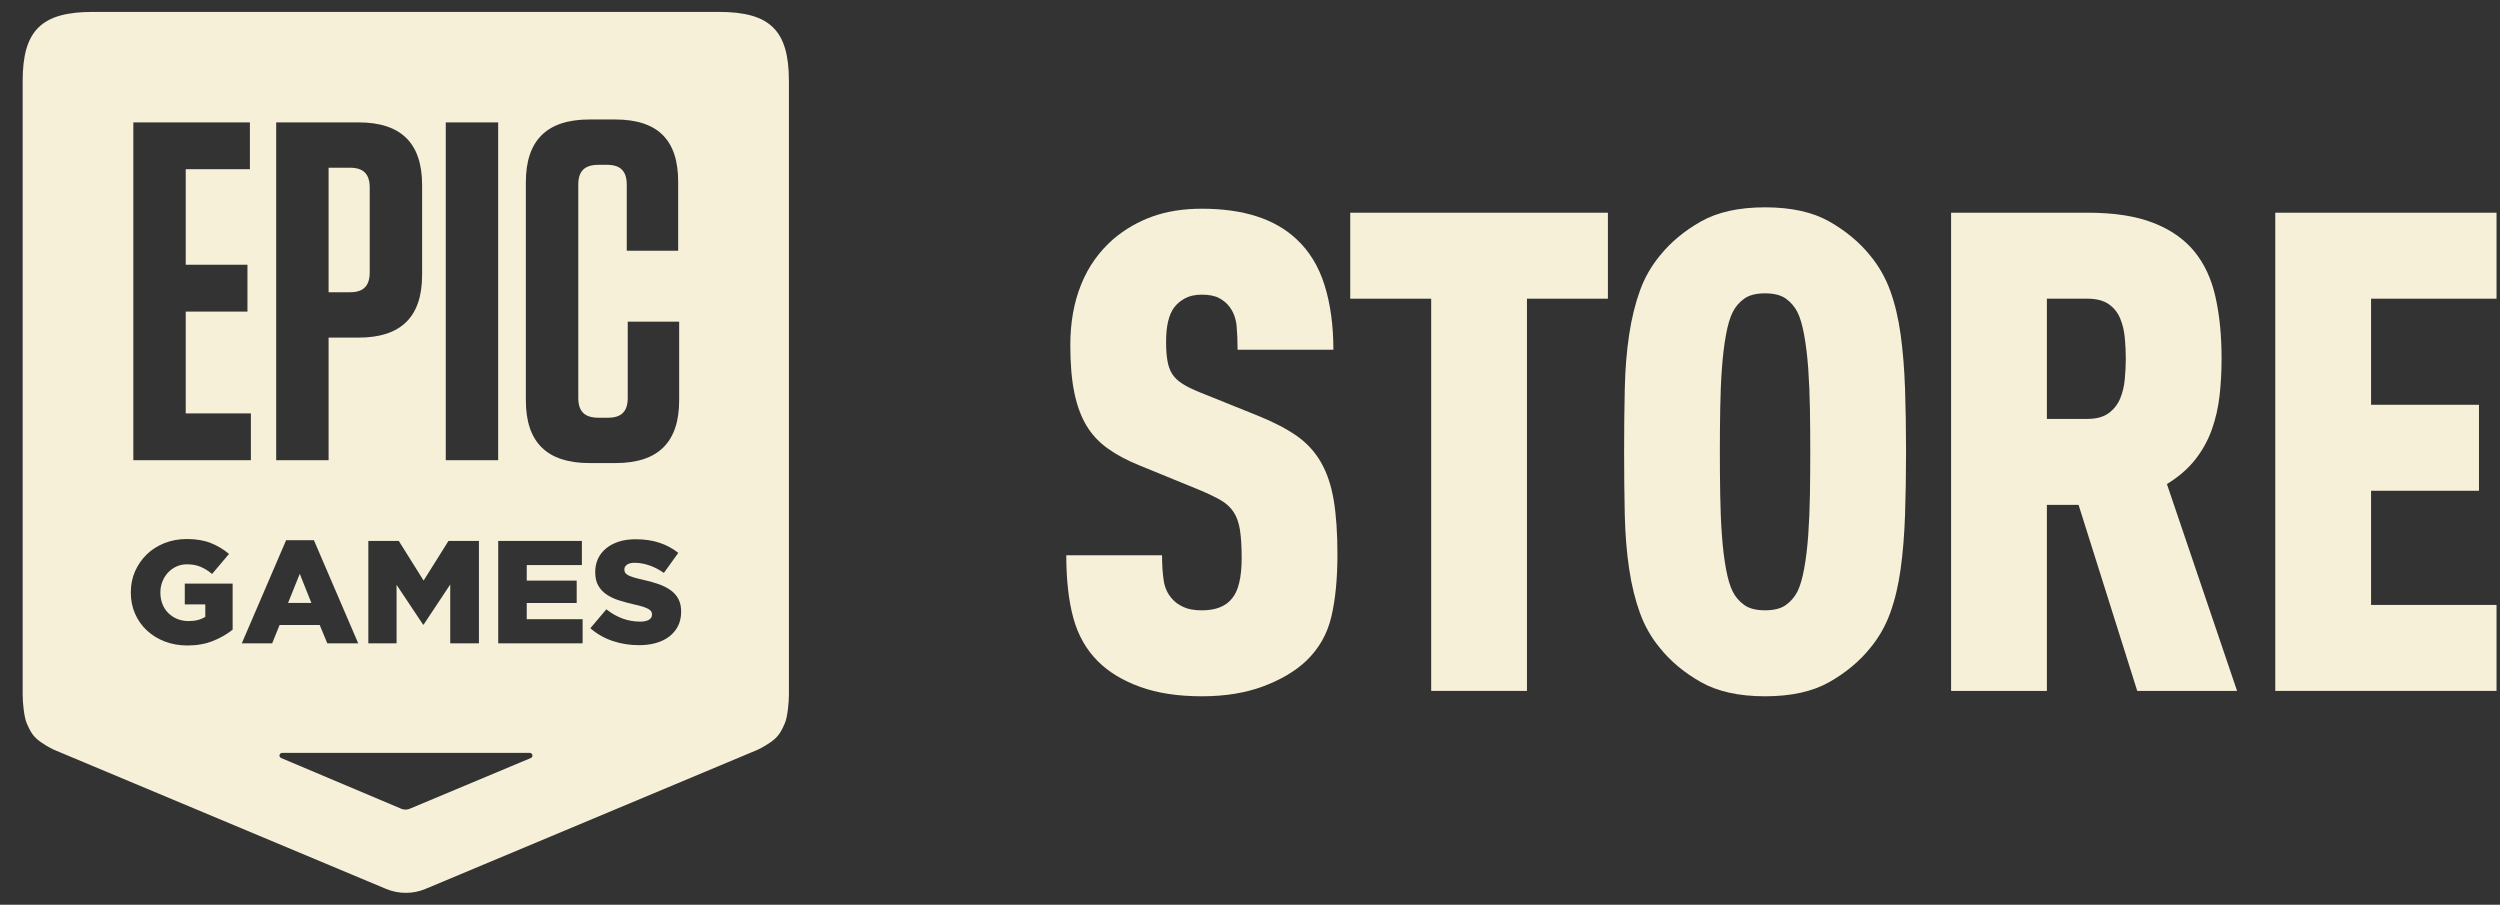
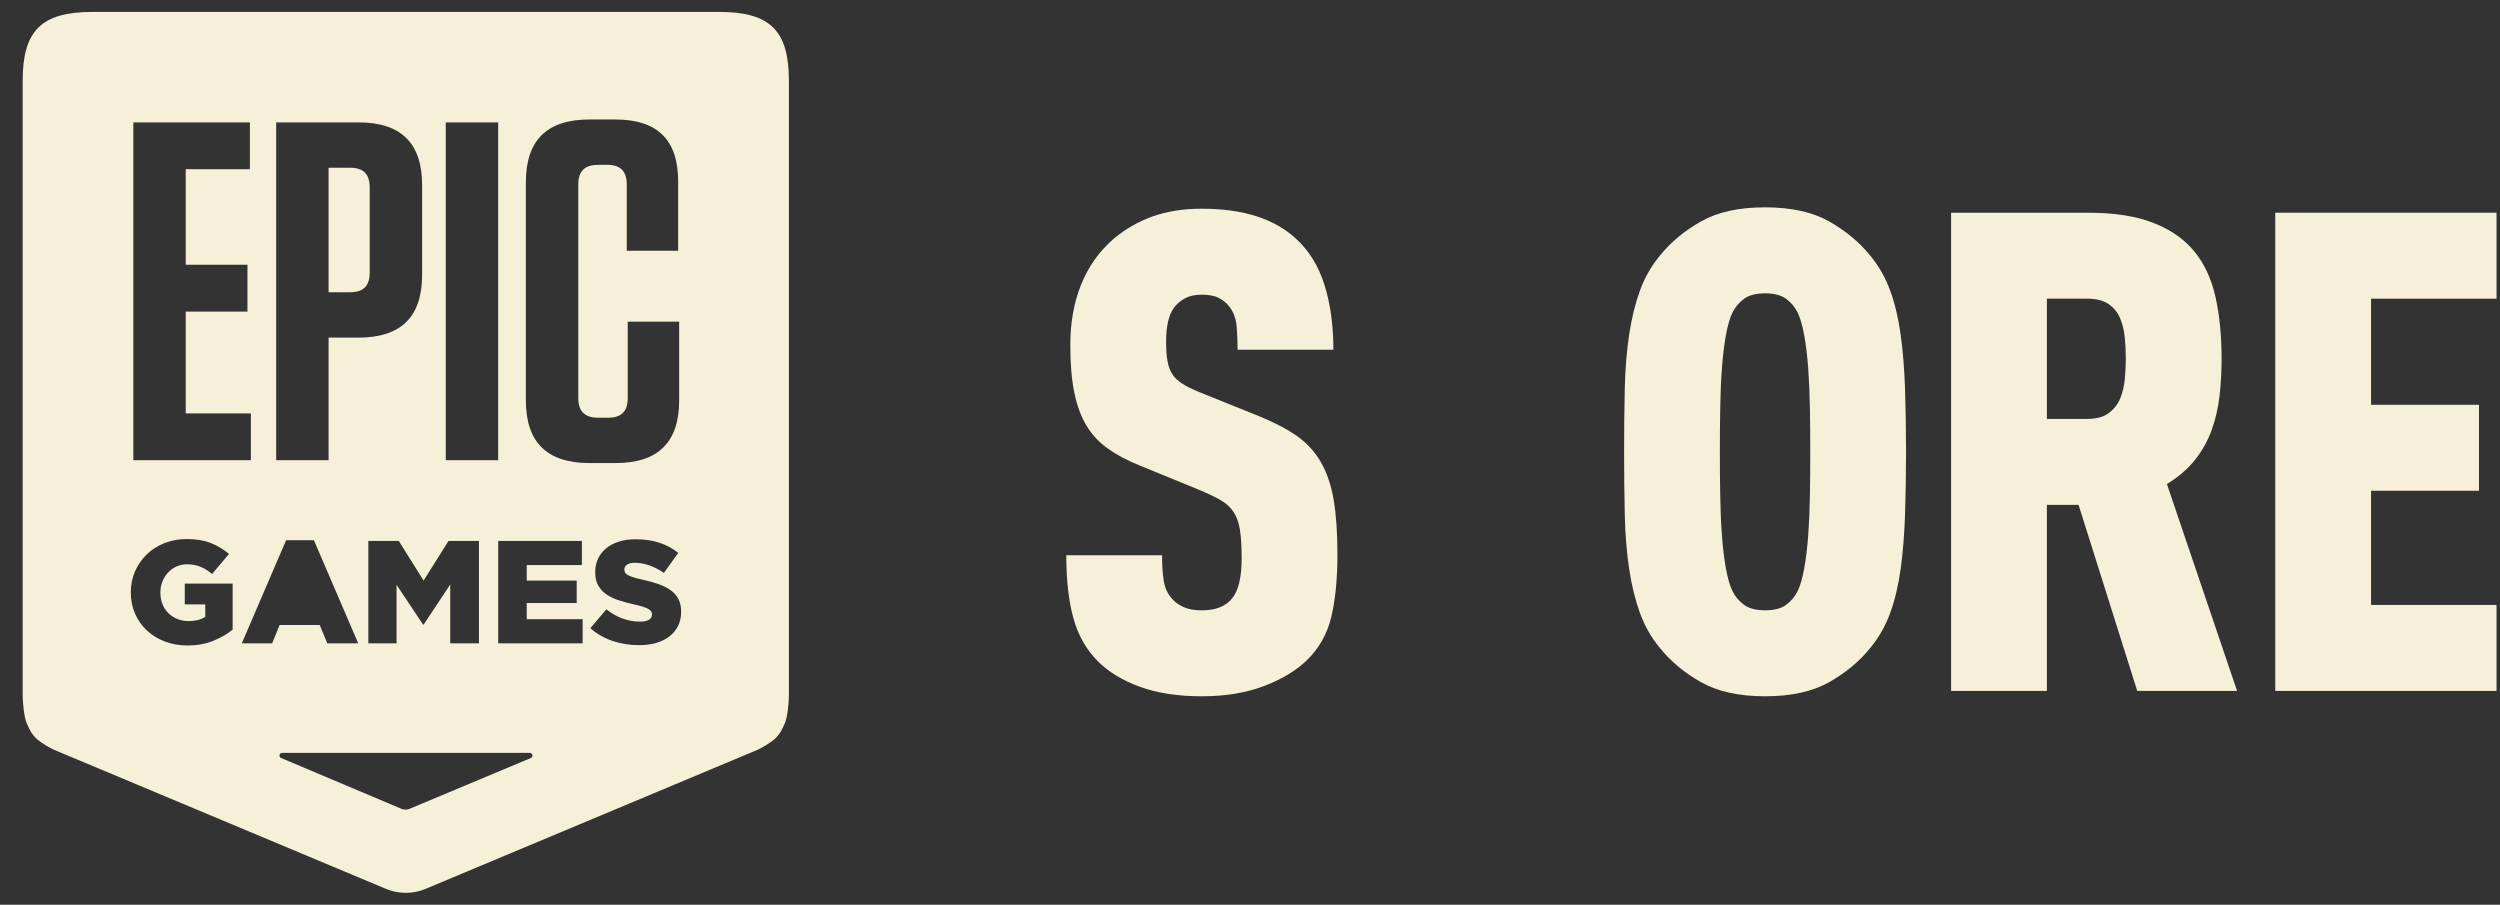
<svg xmlns="http://www.w3.org/2000/svg" width="105" height="38" viewBox="0 0 105 38" fill="none">
  <rect x="0" y="0" width="105" height="38" fill="#333333" stroke="none" />
  <path d="M30.191 0.5H3.895C1.739 0.5 0.952 1.281 0.952 3.397V29.186C0.952 29.518 1.012 30.115 1.12 30.37C1.229 30.626 1.33 30.835 1.531 31.022C1.739 31.214 2.098 31.414 2.271 31.492L16.21 37.332C16.466 37.44 16.748 37.5 17.043 37.5C17.339 37.5 17.62 37.44 17.876 37.332L31.816 31.492C31.988 31.413 32.348 31.213 32.555 31.021C32.756 30.834 32.857 30.626 32.966 30.369C33.075 30.114 33.134 29.517 33.134 29.185V3.397C33.134 1.281 32.348 0.5 30.191 0.5ZM18.722 5.14H20.923V19.327H18.722V5.14ZM18.836 22.719H20.115V27.019H18.91V24.549L17.793 26.232H17.768L16.656 24.562V27.019H15.47V22.719H16.749L17.792 24.384L18.836 22.719ZM11.6 5.14H15.056C16.845 5.14 17.729 6.011 17.729 7.775V11.545C17.729 13.309 16.845 14.18 15.056 14.18H13.801V19.327H11.6V5.14ZM5.6 5.14H10.496V7.106H7.801V11.12H10.393V13.086H7.801V17.362H10.537V19.328H5.6V5.14ZM9.771 26.446C9.537 26.634 9.263 26.793 8.947 26.919C8.63 27.046 8.273 27.11 7.872 27.11C7.531 27.11 7.216 27.055 6.927 26.945C6.637 26.834 6.387 26.681 6.174 26.484C5.962 26.288 5.795 26.054 5.675 25.781C5.554 25.509 5.494 25.211 5.494 24.888V24.875C5.494 24.56 5.553 24.266 5.671 23.997C5.791 23.727 5.954 23.49 6.161 23.287C6.37 23.085 6.618 22.926 6.907 22.811C7.196 22.697 7.509 22.639 7.846 22.639C8.233 22.639 8.567 22.695 8.848 22.805C9.129 22.915 9.386 23.069 9.619 23.265L8.908 24.106C8.75 23.975 8.588 23.875 8.424 23.806C8.26 23.736 8.069 23.701 7.853 23.701C7.695 23.701 7.548 23.732 7.412 23.793C7.277 23.854 7.16 23.939 7.06 24.045C6.96 24.151 6.881 24.277 6.823 24.42C6.765 24.563 6.736 24.717 6.736 24.88V24.893C6.736 25.065 6.765 25.225 6.823 25.372C6.881 25.519 6.964 25.645 7.07 25.75C7.176 25.854 7.3 25.936 7.444 25.996C7.588 26.054 7.747 26.085 7.922 26.085C8.205 26.085 8.438 26.026 8.622 25.907V25.385H7.761V24.51H9.771V26.446ZM10.156 27.019L12.017 22.688H13.184L15.045 27.019H13.747L13.428 26.251H11.743L11.431 27.019H10.156ZM22.355 31.778C22.349 31.791 22.34 31.803 22.33 31.813C22.32 31.824 22.308 31.832 22.294 31.837L17.208 33.968C17.153 33.991 17.093 34.004 17.031 34.004C16.968 34.004 16.909 33.991 16.854 33.968L11.807 31.837C11.793 31.831 11.781 31.823 11.771 31.813C11.761 31.803 11.752 31.791 11.746 31.778C11.74 31.764 11.738 31.75 11.738 31.733C11.738 31.718 11.741 31.703 11.746 31.689C11.752 31.675 11.761 31.663 11.771 31.653C11.781 31.643 11.793 31.635 11.807 31.63C11.82 31.623 11.835 31.621 11.851 31.621H22.25C22.265 31.621 22.28 31.624 22.294 31.63C22.308 31.635 22.32 31.643 22.33 31.653C22.34 31.663 22.349 31.675 22.355 31.689C22.361 31.703 22.363 31.717 22.363 31.733C22.364 31.749 22.361 31.764 22.355 31.778ZM24.471 27.019H20.925V22.719H24.439V23.733H22.123V24.385H24.221V25.325H22.123V26.007H24.47V27.019H24.471ZM22.086 16.814V7.653C22.086 5.889 22.971 5.018 24.76 5.018H25.83C27.62 5.018 28.483 5.869 28.483 7.632V10.53H26.324V7.754C26.324 7.186 26.056 6.923 25.502 6.923H25.131C24.555 6.923 24.288 7.186 24.288 7.754V16.713C24.288 17.281 24.556 17.544 25.131 17.544H25.543C26.098 17.544 26.365 17.281 26.365 16.713V13.511H28.525V16.814C28.525 18.577 27.641 19.449 25.851 19.449H24.761C22.971 19.449 22.086 18.578 22.086 16.814ZM28.608 25.696C28.608 25.917 28.565 26.114 28.48 26.286C28.394 26.458 28.275 26.604 28.121 26.725C27.967 26.846 27.782 26.938 27.565 27.002C27.349 27.066 27.108 27.097 26.841 27.097C26.449 27.097 26.078 27.039 25.726 26.919C25.375 26.8 25.064 26.622 24.794 26.385L25.467 25.592C25.904 25.936 26.376 26.108 26.884 26.108C27.047 26.108 27.171 26.082 27.255 26.031C27.341 25.98 27.384 25.908 27.384 25.814V25.801C27.384 25.756 27.372 25.715 27.352 25.681C27.331 25.647 27.293 25.613 27.237 25.58C27.18 25.547 27.105 25.515 27.012 25.485C26.919 25.454 26.797 25.423 26.647 25.39C26.414 25.336 26.198 25.278 25.998 25.215C25.799 25.151 25.625 25.069 25.477 24.969C25.329 24.868 25.212 24.743 25.127 24.594C25.041 24.445 24.999 24.259 24.999 24.038V24.026C24.999 23.825 25.037 23.641 25.114 23.472C25.191 23.303 25.304 23.159 25.451 23.036C25.598 22.913 25.777 22.818 25.985 22.75C26.193 22.683 26.428 22.649 26.69 22.649C27.065 22.649 27.399 22.696 27.692 22.794C27.986 22.89 28.251 23.032 28.488 23.221L27.883 24.062C27.684 23.922 27.479 23.818 27.268 23.745C27.058 23.674 26.855 23.637 26.66 23.637C26.515 23.637 26.404 23.665 26.333 23.717C26.26 23.77 26.223 23.837 26.223 23.914V23.927C26.223 23.976 26.234 24.019 26.258 24.055C26.281 24.092 26.32 24.126 26.376 24.157C26.433 24.187 26.51 24.219 26.607 24.249C26.705 24.279 26.829 24.311 26.978 24.344C27.228 24.398 27.454 24.46 27.656 24.531C27.857 24.603 28.028 24.69 28.171 24.792C28.312 24.894 28.421 25.017 28.495 25.164C28.571 25.309 28.608 25.482 28.608 25.683V25.696Z" fill="#F6F0D9" />
  <path d="M15.528 11.443V7.876C15.528 7.308 15.261 7.045 14.706 7.045H13.801V12.274H14.706C15.261 12.274 15.528 12.011 15.528 11.443Z" fill="#F6F0D9" />
-   <path d="M12.59 24.101L12.098 25.324H13.078L12.59 24.101Z" fill="#F6F0D9" />
  <path d="M55.478 19.413C55.223 18.971 54.887 18.605 54.472 18.313C54.056 18.022 53.527 17.745 52.886 17.482L50.364 16.466C50.081 16.352 49.844 16.236 49.656 16.113C49.467 15.992 49.325 15.855 49.231 15.705C49.136 15.555 49.07 15.371 49.033 15.155C48.994 14.938 48.976 14.671 48.976 14.351C48.976 13.693 49.089 13.213 49.316 12.912C49.429 12.761 49.58 12.634 49.769 12.531C49.958 12.428 50.194 12.376 50.477 12.376C50.779 12.376 51.02 12.423 51.2 12.518C51.379 12.612 51.525 12.734 51.639 12.885C51.809 13.11 51.908 13.379 51.937 13.688C51.965 13.998 51.979 14.333 51.979 14.69H56.002C56.002 13.674 55.879 12.771 55.633 11.982C55.388 11.192 54.991 10.543 54.443 10.036C53.536 9.19 52.215 8.766 50.477 8.766C49.702 8.766 49.013 8.875 48.408 9.091C47.804 9.307 47.257 9.622 46.766 10.036C46.161 10.563 45.708 11.202 45.406 11.954C45.103 12.707 44.953 13.553 44.953 14.493C44.953 15.283 45.009 15.951 45.123 16.495C45.236 17.041 45.406 17.502 45.633 17.877C45.859 18.254 46.157 18.573 46.525 18.836C46.894 19.1 47.333 19.335 47.843 19.541L50.393 20.585C50.751 20.736 51.045 20.877 51.271 21.008C51.498 21.14 51.678 21.304 51.809 21.502C51.941 21.699 52.031 21.953 52.079 22.263C52.126 22.573 52.15 22.964 52.15 23.434C52.15 24.243 52.017 24.806 51.753 25.126C51.488 25.465 51.063 25.634 50.478 25.634C50.156 25.634 49.897 25.587 49.699 25.492C49.5 25.399 49.345 25.286 49.231 25.154C49.042 24.947 48.924 24.693 48.877 24.392C48.83 24.091 48.806 23.733 48.806 23.32H44.784C44.784 24.354 44.883 25.234 45.081 25.957C45.279 26.681 45.624 27.288 46.115 27.777C46.568 28.228 47.158 28.586 47.886 28.849C48.613 29.112 49.477 29.244 50.478 29.244C51.459 29.244 52.324 29.102 53.07 28.821C53.815 28.539 54.416 28.181 54.869 27.749C55.397 27.241 55.747 26.625 55.917 25.901C56.087 25.177 56.172 24.307 56.172 23.292C56.172 22.389 56.12 21.627 56.016 21.007C55.912 20.387 55.733 19.855 55.478 19.413Z" fill="#F6F0D9" />
-   <path d="M56.71 12.545H60.11V29.018H64.132V12.545H67.532V8.934H56.71V12.545Z" fill="#F6F0D9" />
  <path d="M79.827 14.054C79.732 13.367 79.586 12.752 79.388 12.206C79.189 11.661 78.91 11.172 78.552 10.739C78.099 10.175 77.522 9.695 76.824 9.3C76.125 8.905 75.227 8.708 74.133 8.708C73.037 8.708 72.14 8.905 71.442 9.3C70.743 9.695 70.167 10.175 69.714 10.739C69.355 11.172 69.076 11.66 68.878 12.206C68.68 12.752 68.528 13.367 68.425 14.054C68.321 14.741 68.259 15.493 68.241 16.31C68.222 17.128 68.213 18.016 68.213 18.976C68.213 19.934 68.222 20.823 68.241 21.642C68.26 22.46 68.322 23.212 68.425 23.898C68.528 24.585 68.68 25.2 68.878 25.745C69.076 26.291 69.355 26.78 69.714 27.212C70.167 27.777 70.743 28.256 71.442 28.651C72.14 29.046 73.037 29.244 74.133 29.244C75.228 29.244 76.125 29.046 76.824 28.651C77.522 28.256 78.099 27.777 78.552 27.212C78.91 26.78 79.19 26.291 79.388 25.745C79.586 25.2 79.732 24.585 79.827 23.898C79.921 23.212 79.983 22.459 80.011 21.642C80.039 20.823 80.054 19.935 80.054 18.976C80.054 18.017 80.039 17.128 80.011 16.31C79.983 15.493 79.921 14.741 79.827 14.054ZM76.017 20.782C76.007 21.384 75.983 21.948 75.946 22.474C75.907 23.001 75.851 23.471 75.775 23.884C75.7 24.298 75.605 24.617 75.493 24.843C75.379 25.069 75.218 25.257 75.011 25.407C74.803 25.558 74.511 25.633 74.133 25.633C73.755 25.633 73.462 25.558 73.255 25.407C73.047 25.257 72.886 25.069 72.773 24.843C72.659 24.617 72.565 24.298 72.49 23.884C72.414 23.47 72.358 23 72.32 22.474C72.281 21.948 72.258 21.384 72.249 20.782C72.239 20.18 72.234 19.578 72.234 18.977C72.234 18.375 72.239 17.773 72.249 17.172C72.258 16.57 72.281 16.006 72.32 15.479C72.358 14.953 72.414 14.483 72.49 14.069C72.565 13.655 72.66 13.336 72.773 13.11C72.886 12.885 73.047 12.697 73.255 12.546C73.462 12.396 73.755 12.32 74.133 12.32C74.511 12.32 74.803 12.396 75.011 12.546C75.219 12.697 75.38 12.885 75.493 13.11C75.605 13.336 75.7 13.656 75.775 14.069C75.851 14.483 75.907 14.953 75.946 15.479C75.983 16.006 76.006 16.57 76.017 17.172C76.026 17.773 76.031 18.375 76.031 18.977C76.031 19.578 76.026 20.18 76.017 20.782Z" fill="#F6F0D9" />
  <path d="M92.201 19.3C92.503 18.915 92.735 18.496 92.896 18.045C93.056 17.594 93.165 17.119 93.222 16.621C93.278 16.123 93.306 15.601 93.306 15.055C93.306 14.096 93.222 13.236 93.051 12.474C92.881 11.713 92.584 11.074 92.159 10.556C91.734 10.039 91.157 9.639 90.43 9.357C89.704 9.075 88.792 8.934 87.697 8.934H81.946V29.018H85.969V21.205H87.3L89.764 29.018H93.957L91.01 20.33C91.503 20.029 91.899 19.686 92.201 19.3ZM89.241 15.929C89.213 16.231 89.146 16.503 89.043 16.748C88.938 16.992 88.778 17.195 88.561 17.354C88.344 17.514 88.046 17.594 87.668 17.594H85.969V12.545H87.668C88.046 12.545 88.343 12.621 88.561 12.771C88.778 12.921 88.939 13.119 89.043 13.363C89.146 13.607 89.213 13.881 89.241 14.181C89.269 14.483 89.284 14.774 89.284 15.056C89.283 15.337 89.269 15.629 89.241 15.929Z" fill="#F6F0D9" />
  <path d="M104.854 12.545V8.934H95.561V29.018H104.854V25.407H99.585V20.612H104.117V17.001H99.585V12.545H104.854Z" fill="#F6F0D9" />
</svg>